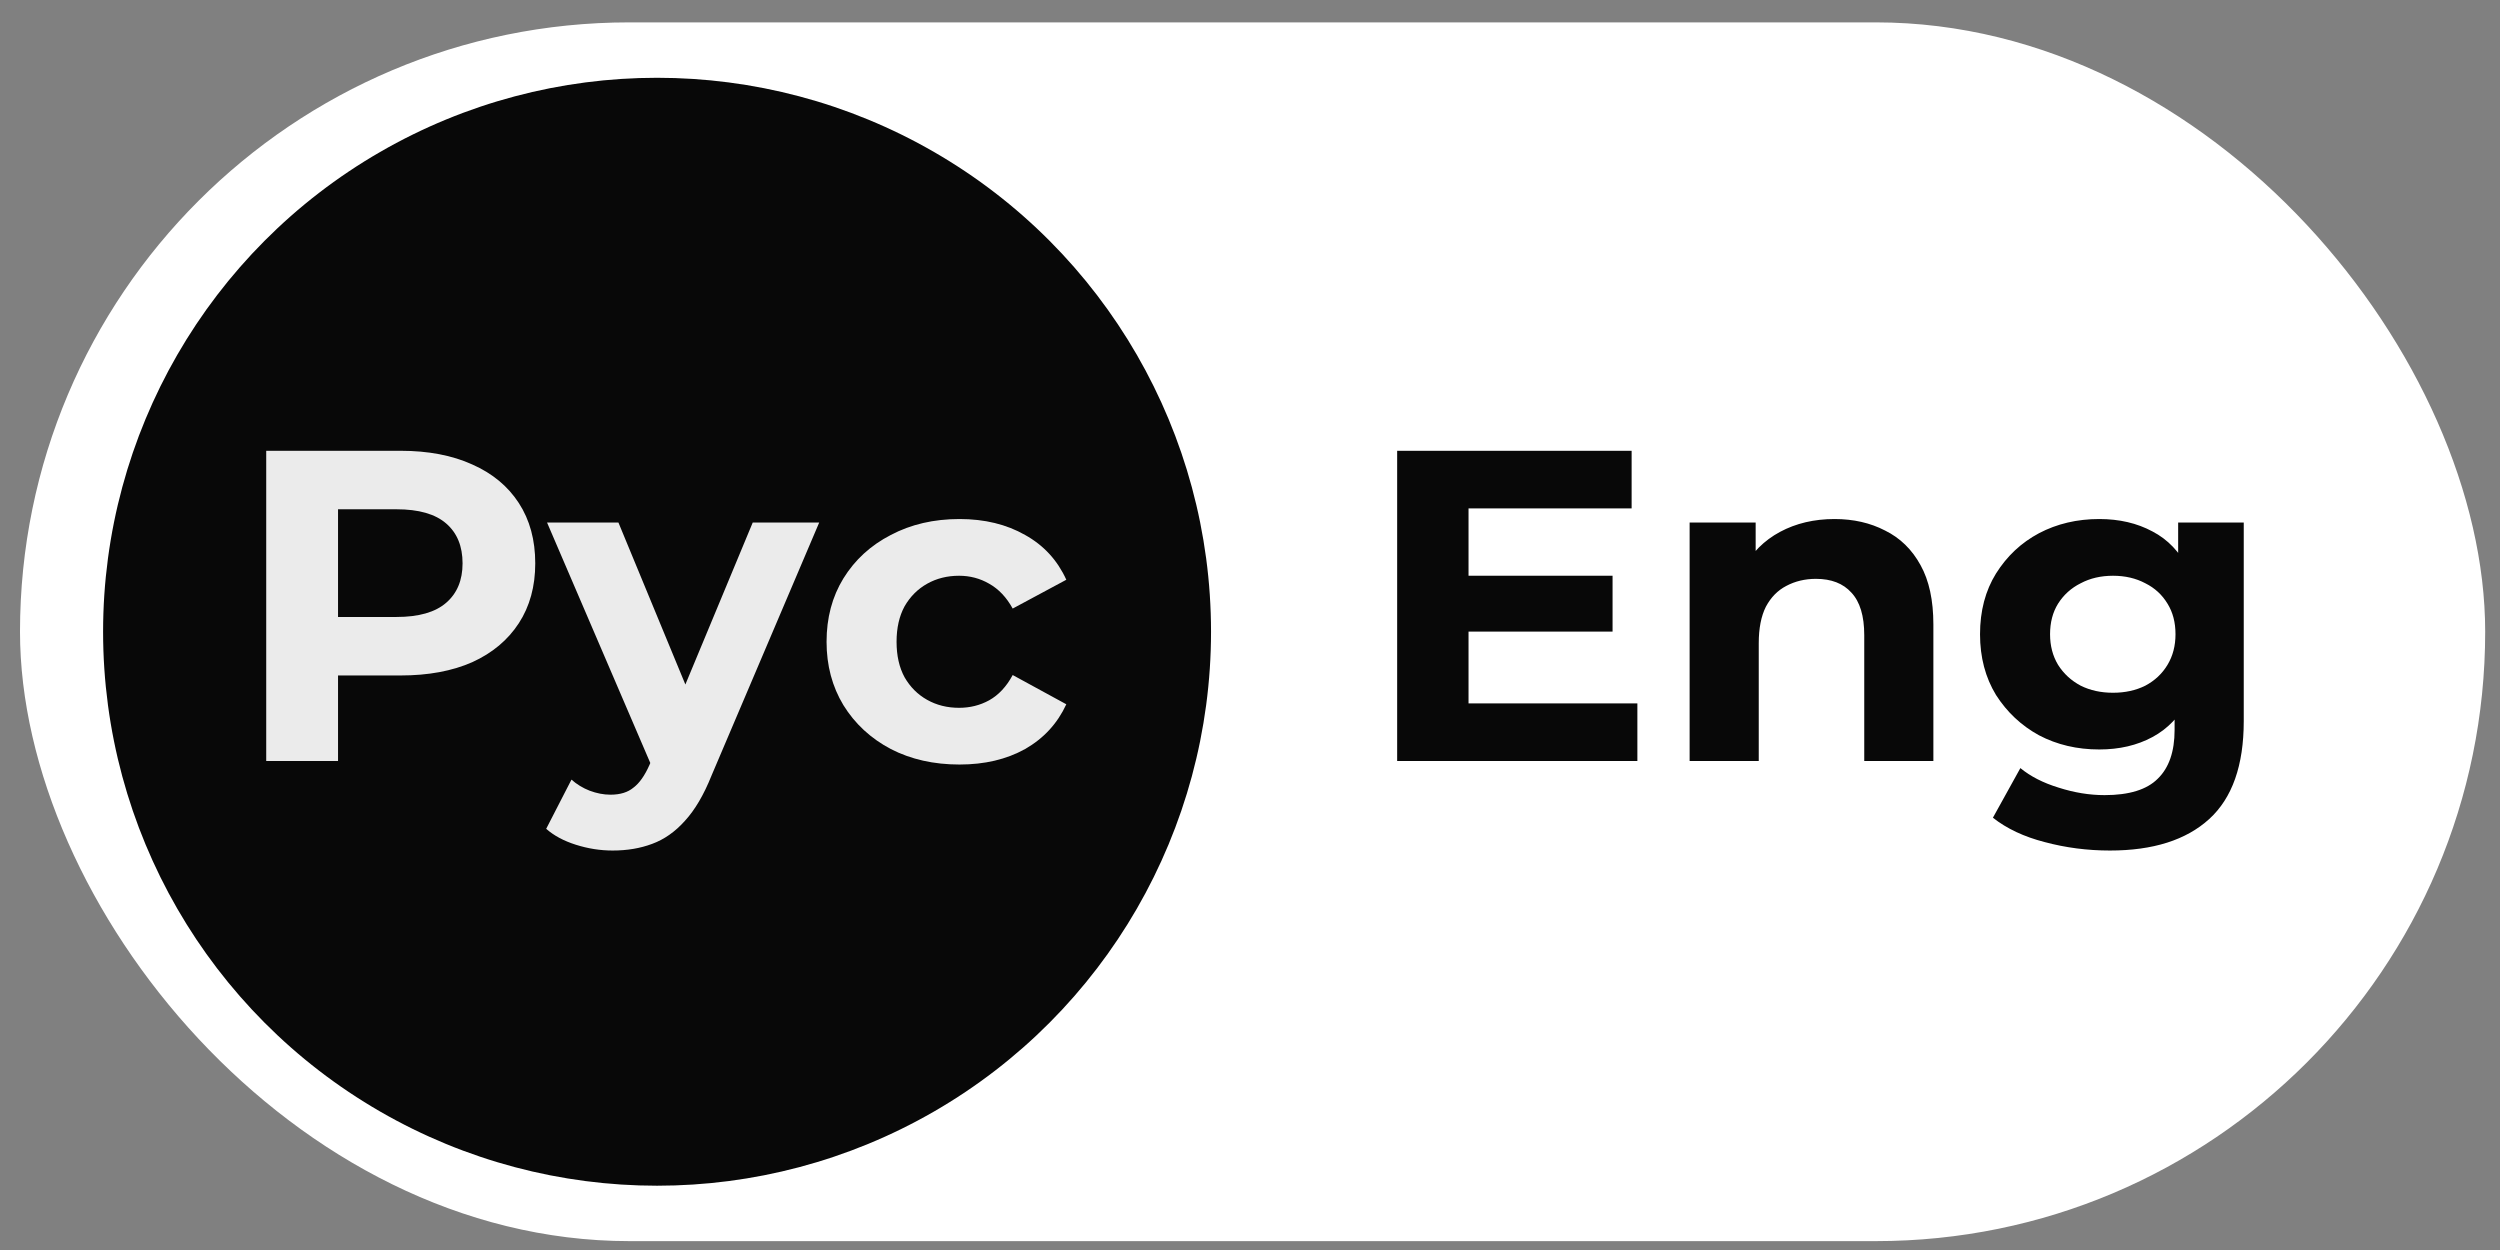
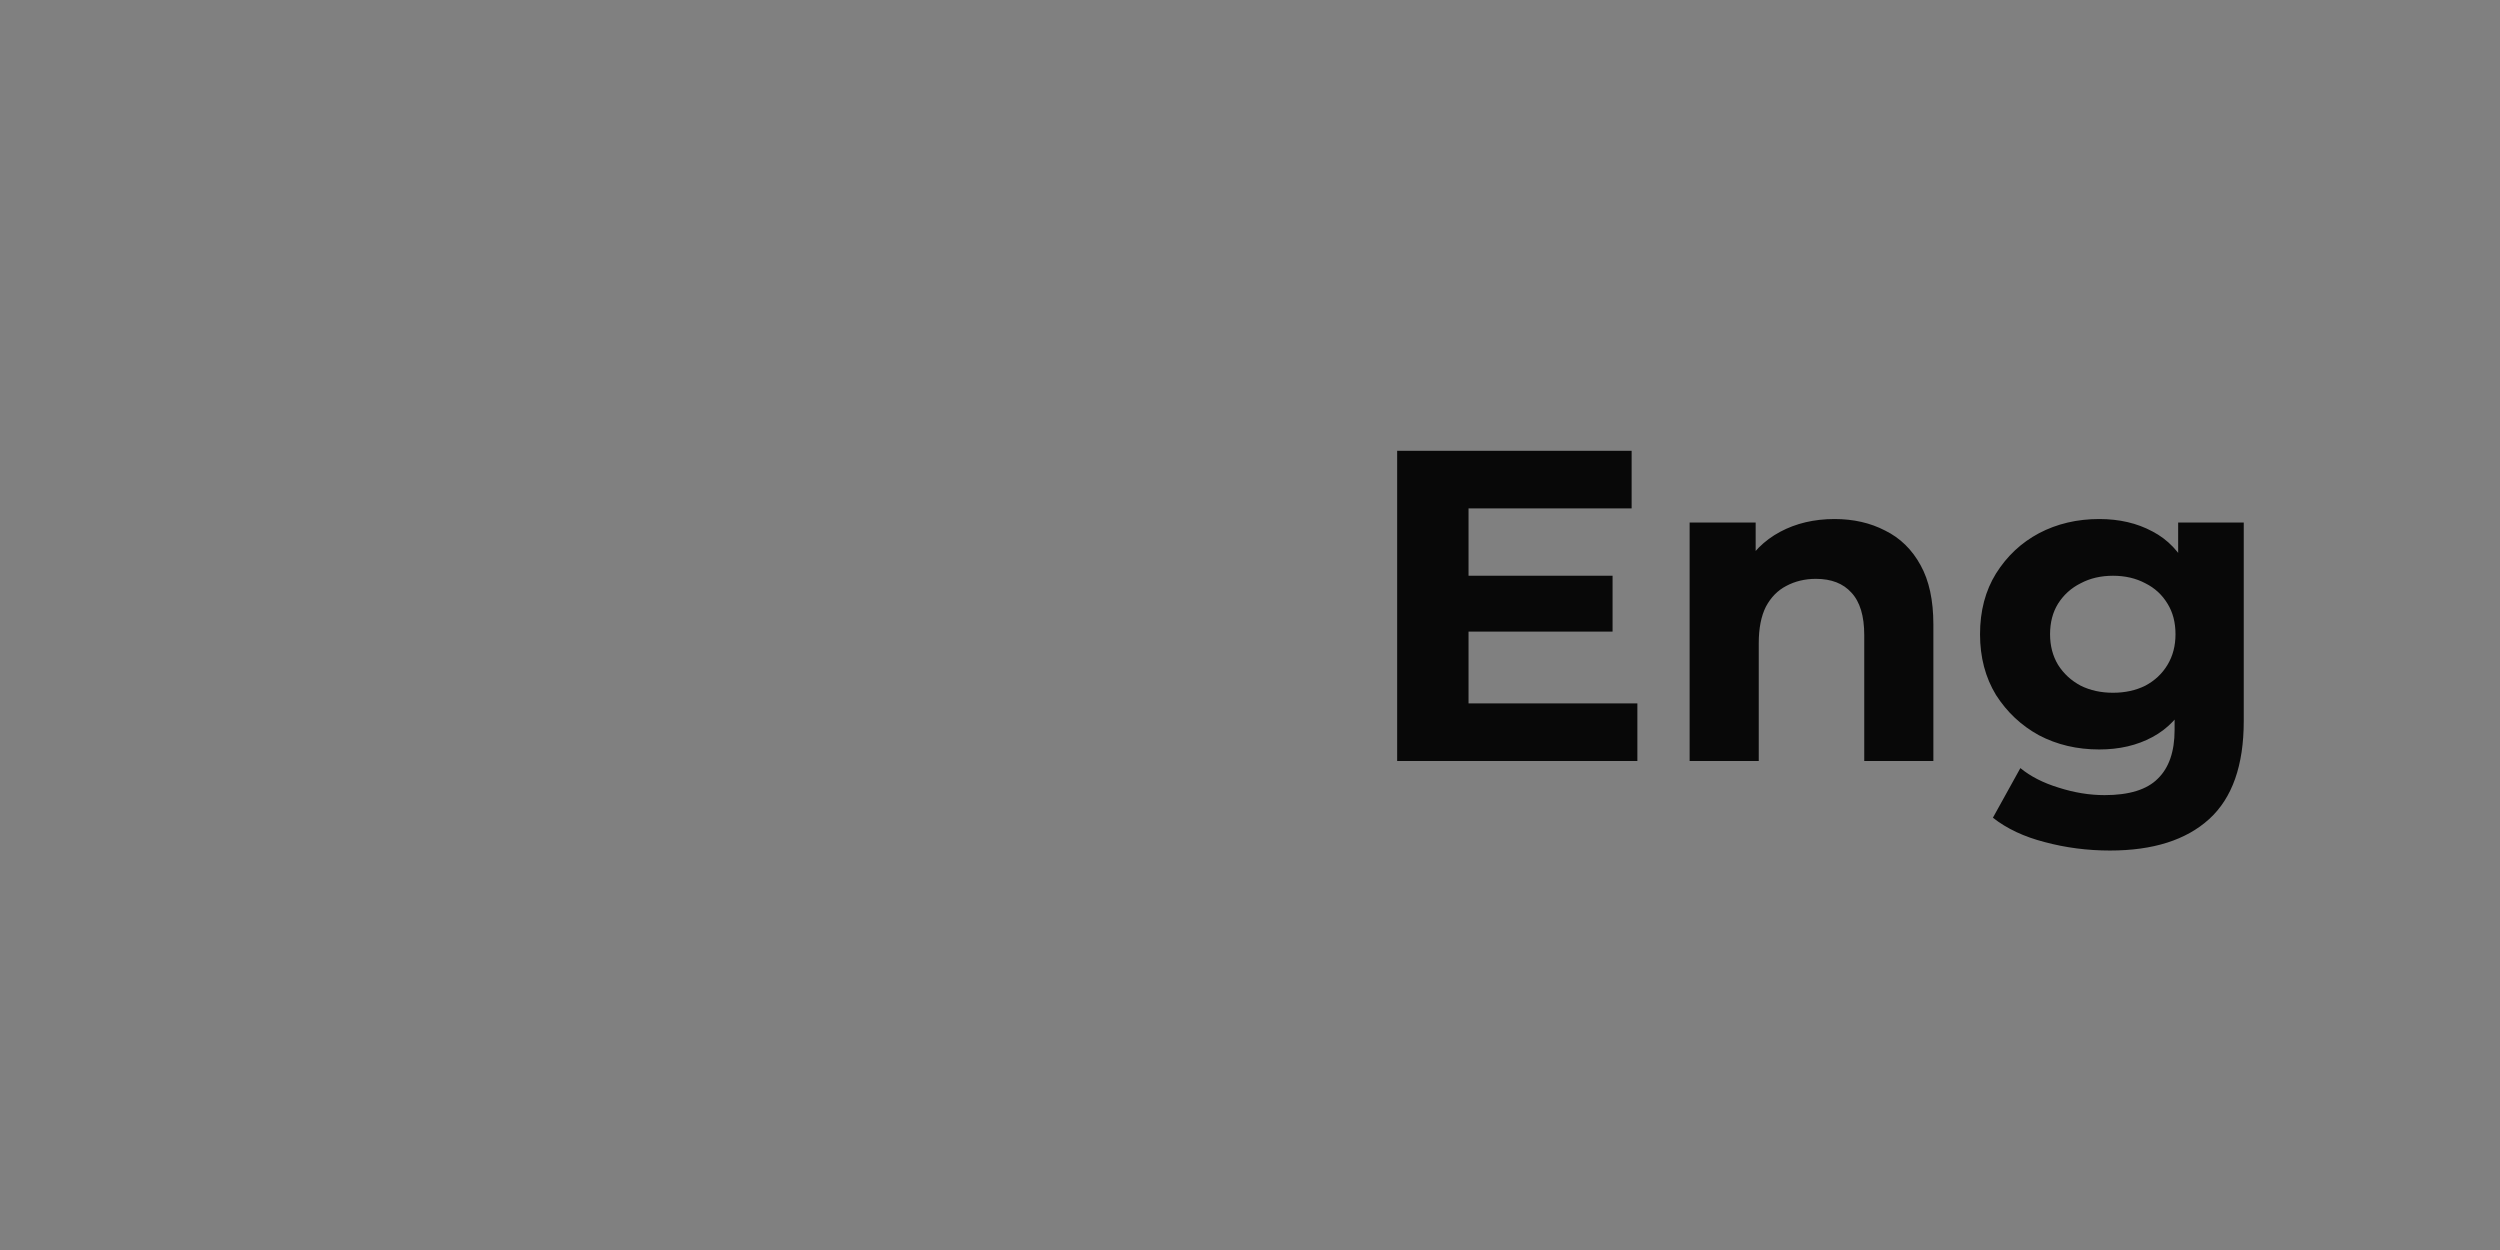
<svg xmlns="http://www.w3.org/2000/svg" width="80" height="40" viewBox="0 0 80 40" fill="none">
  <rect x="0" y="0" width="80" height="40" fill="#808080" stroke="none" />
-   <rect x="0.64" y="0.716" width="78.886" height="39" rx="19.5" fill="white" />
-   <circle cx="21.026" cy="20.216" r="17.727" fill="#080808" />
-   <path d="M8.519 24.352V14.425H12.817C13.705 14.425 14.471 14.571 15.114 14.864C15.757 15.148 16.253 15.559 16.603 16.098C16.953 16.637 17.128 17.28 17.128 18.027C17.128 18.764 16.953 19.403 16.603 19.942C16.253 20.48 15.757 20.896 15.114 21.189C14.471 21.473 13.705 21.615 12.817 21.615H9.796L10.817 20.58V24.352H8.519ZM10.817 20.835L9.796 19.743H12.689C13.398 19.743 13.928 19.592 14.277 19.289C14.627 18.987 14.802 18.566 14.802 18.027C14.802 17.479 14.627 17.053 14.277 16.751C13.928 16.448 13.398 16.297 12.689 16.297H9.796L10.817 15.205V20.835ZM19.605 27.217C19.208 27.217 18.816 27.155 18.428 27.032C18.041 26.91 17.724 26.739 17.478 26.522L18.287 24.948C18.457 25.099 18.651 25.217 18.868 25.302C19.095 25.387 19.317 25.43 19.535 25.43C19.846 25.43 20.092 25.354 20.272 25.203C20.461 25.061 20.631 24.82 20.782 24.48L21.18 23.544L21.35 23.303L24.087 16.722H26.214L22.768 24.82C22.522 25.435 22.238 25.917 21.917 26.267C21.605 26.616 21.255 26.862 20.868 27.004C20.489 27.146 20.069 27.217 19.605 27.217ZM20.91 24.65L17.506 16.722H19.79L22.428 23.104L20.91 24.65ZM30.704 24.465C29.882 24.465 29.149 24.3 28.506 23.969C27.863 23.629 27.357 23.161 26.989 22.565C26.629 21.97 26.45 21.294 26.45 20.537C26.45 19.771 26.629 19.095 26.989 18.509C27.357 17.913 27.863 17.45 28.506 17.119C29.149 16.779 29.882 16.609 30.704 16.609C31.508 16.609 32.208 16.779 32.803 17.119C33.399 17.45 33.838 17.928 34.122 18.552L32.406 19.474C32.208 19.114 31.957 18.849 31.654 18.679C31.361 18.509 31.04 18.424 30.69 18.424C30.312 18.424 29.971 18.509 29.669 18.679C29.366 18.849 29.125 19.091 28.946 19.403C28.776 19.715 28.69 20.093 28.69 20.537C28.69 20.982 28.776 21.36 28.946 21.672C29.125 21.984 29.366 22.225 29.669 22.395C29.971 22.565 30.312 22.65 30.69 22.65C31.04 22.65 31.361 22.57 31.654 22.409C31.957 22.239 32.208 21.97 32.406 21.601L34.122 22.537C33.838 23.151 33.399 23.629 32.803 23.969C32.208 24.3 31.508 24.465 30.704 24.465Z" fill="#EBEBEB" />
  <path d="M46.822 18.424H51.602V20.211H46.822V18.424ZM46.993 22.508H52.396V24.352H44.709V14.425H52.212V16.268H46.993V22.508ZM58.706 16.609C59.311 16.609 59.849 16.732 60.322 16.977C60.804 17.214 61.183 17.583 61.457 18.084C61.731 18.575 61.868 19.209 61.868 19.984V24.352H59.656V20.324C59.656 19.71 59.519 19.256 59.244 18.963C58.98 18.67 58.602 18.523 58.11 18.523C57.76 18.523 57.443 18.599 57.16 18.75C56.886 18.892 56.668 19.114 56.507 19.417C56.356 19.719 56.28 20.107 56.28 20.58V24.352H54.068V16.722H56.181V18.835L55.784 18.197C56.058 17.687 56.451 17.294 56.961 17.02C57.472 16.746 58.053 16.609 58.706 16.609ZM67.517 27.217C66.798 27.217 66.103 27.127 65.432 26.947C64.77 26.777 64.217 26.517 63.773 26.167L64.652 24.579C64.974 24.844 65.38 25.052 65.872 25.203C66.373 25.364 66.864 25.444 67.347 25.444C68.131 25.444 68.699 25.269 69.048 24.919C69.408 24.57 69.587 24.049 69.587 23.359V22.211L69.729 20.296L69.701 18.367V16.722H71.8V23.076C71.8 24.494 71.431 25.539 70.694 26.21C69.956 26.881 68.897 27.217 67.517 27.217ZM67.176 23.983C66.467 23.983 65.824 23.832 65.248 23.529C64.68 23.218 64.222 22.787 63.872 22.239C63.532 21.681 63.361 21.034 63.361 20.296C63.361 19.549 63.532 18.901 63.872 18.353C64.222 17.795 64.68 17.365 65.248 17.063C65.824 16.76 66.467 16.609 67.176 16.609C67.819 16.609 68.387 16.741 68.878 17.006C69.37 17.261 69.753 17.663 70.027 18.211C70.301 18.75 70.438 19.445 70.438 20.296C70.438 21.137 70.301 21.832 70.027 22.381C69.753 22.92 69.37 23.322 68.878 23.586C68.387 23.851 67.819 23.983 67.176 23.983ZM67.616 22.168C68.004 22.168 68.349 22.092 68.651 21.941C68.954 21.78 69.19 21.558 69.36 21.275C69.531 20.991 69.616 20.665 69.616 20.296C69.616 19.918 69.531 19.592 69.36 19.317C69.19 19.034 68.954 18.816 68.651 18.665C68.349 18.504 68.004 18.424 67.616 18.424C67.228 18.424 66.883 18.504 66.581 18.665C66.278 18.816 66.037 19.034 65.858 19.317C65.687 19.592 65.602 19.918 65.602 20.296C65.602 20.665 65.687 20.991 65.858 21.275C66.037 21.558 66.278 21.78 66.581 21.941C66.883 22.092 67.228 22.168 67.616 22.168Z" fill="#080808" />
</svg>